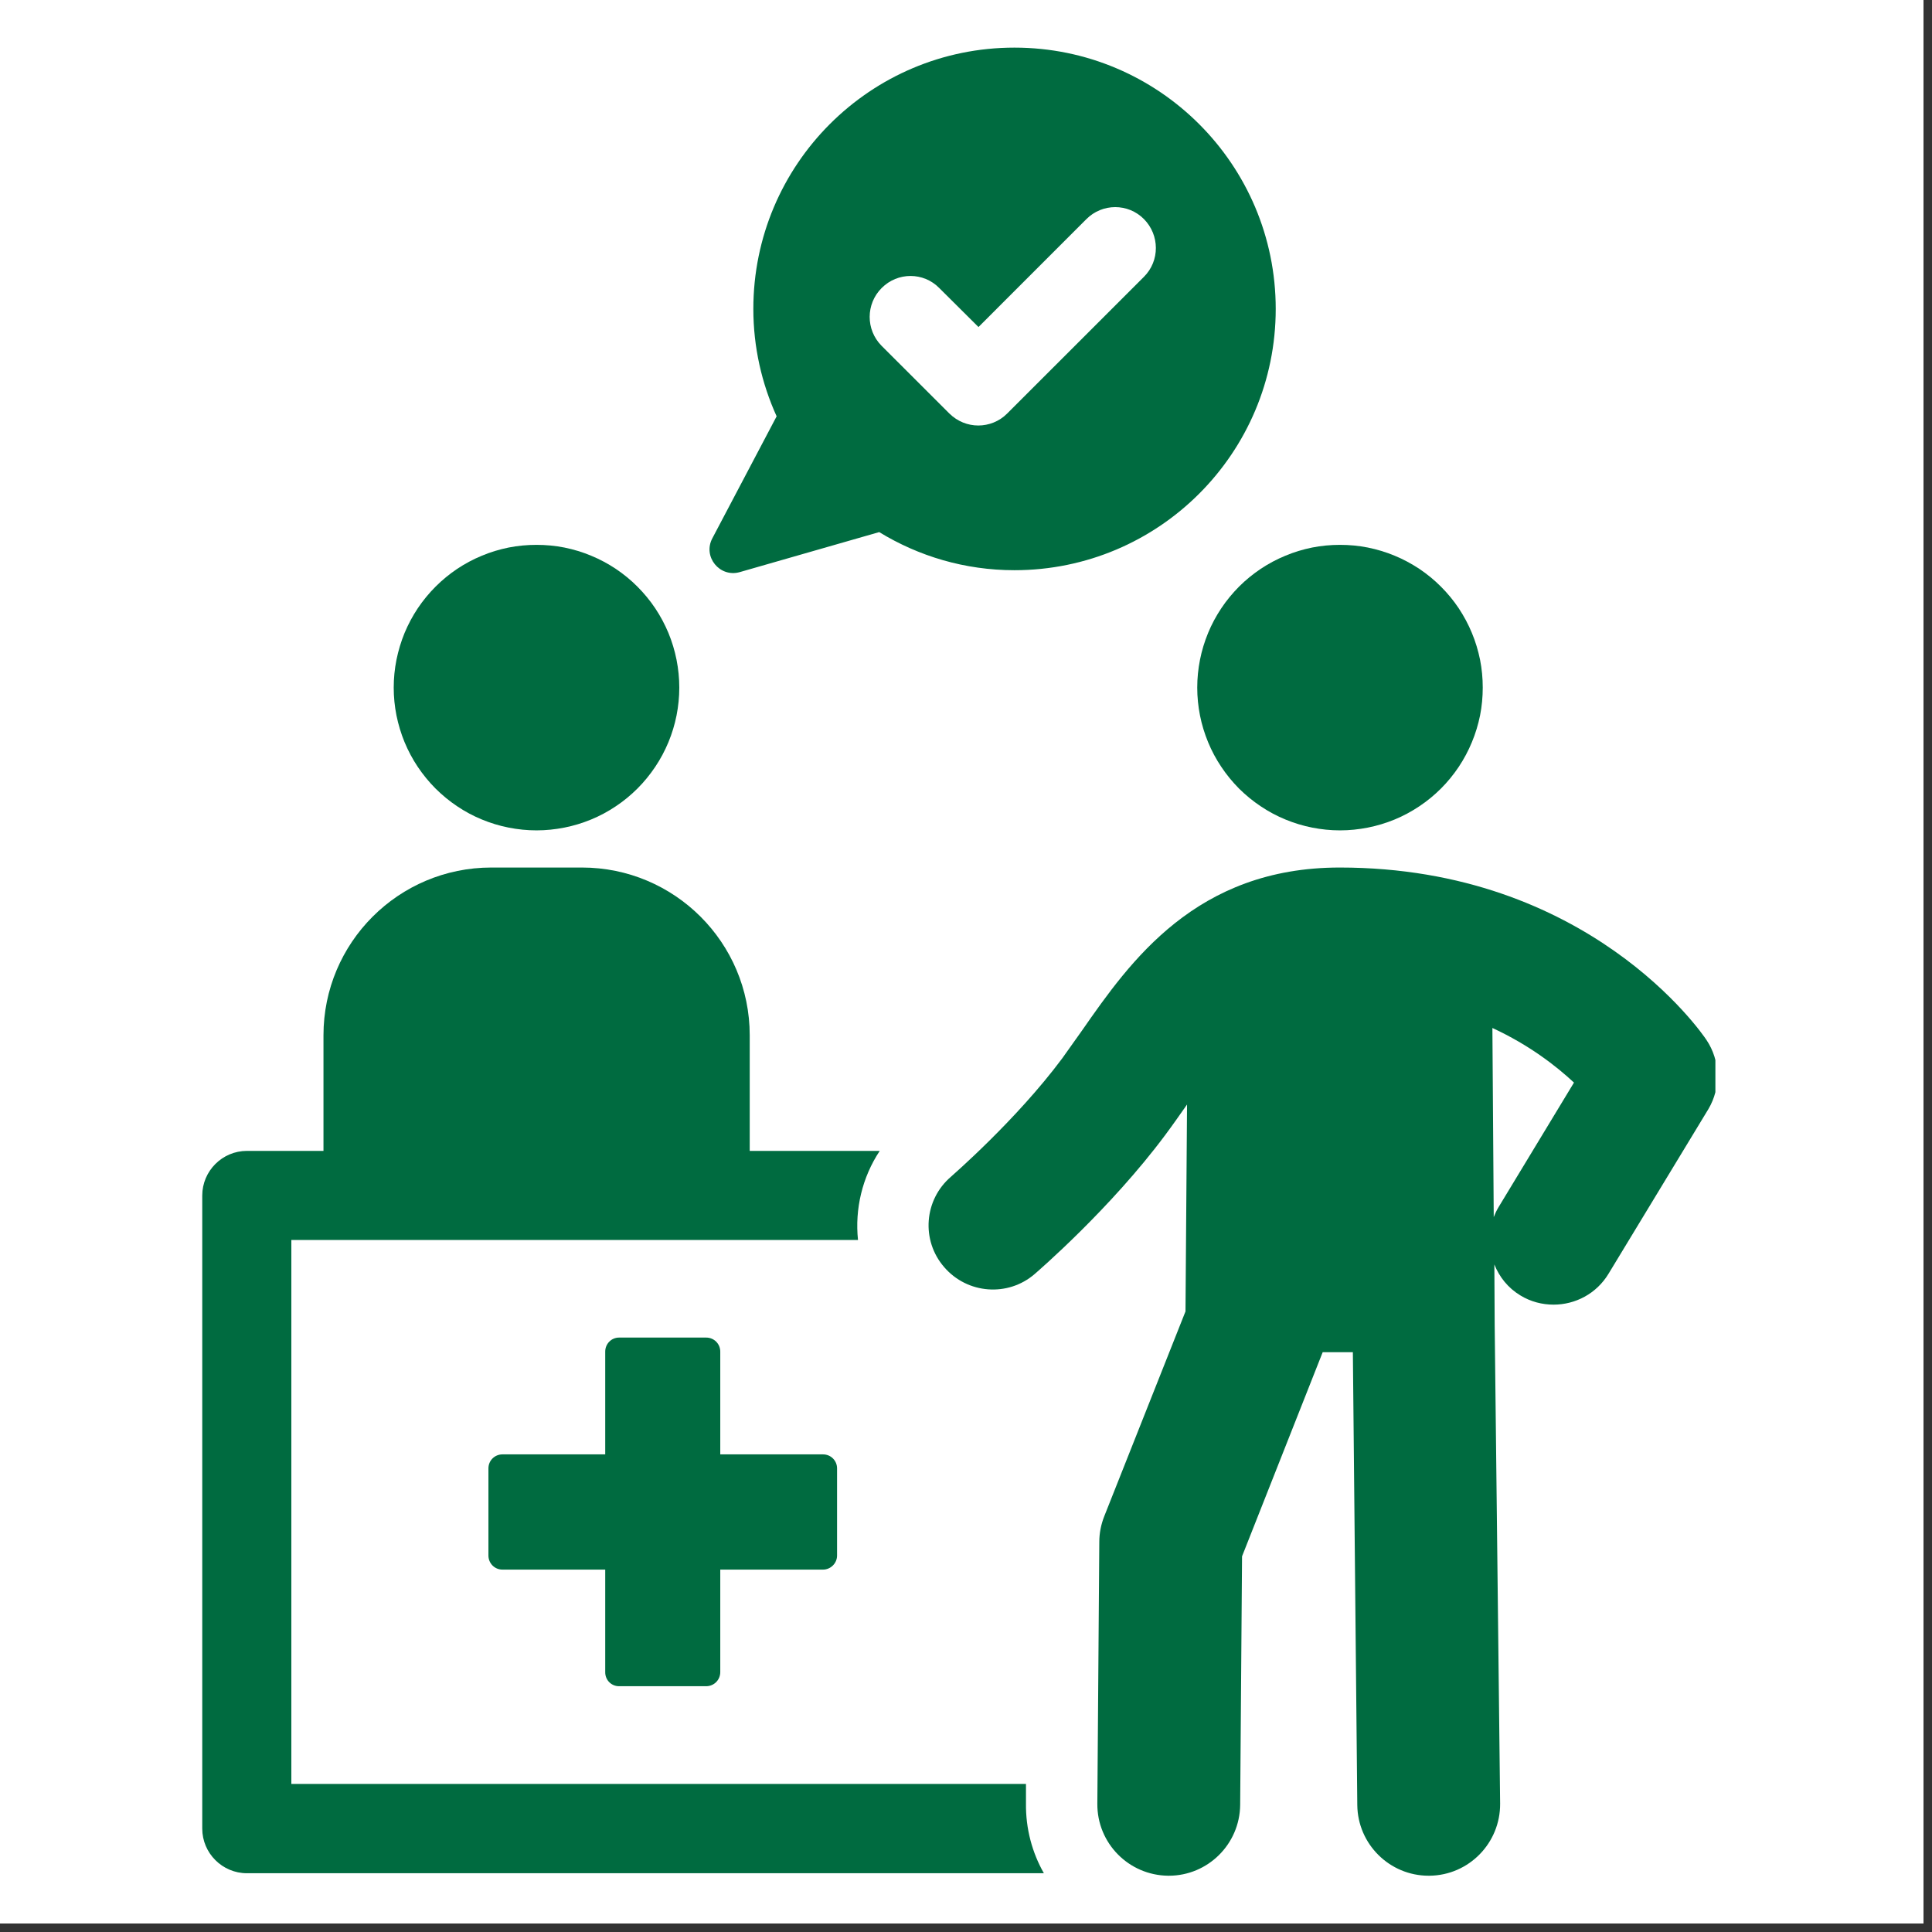
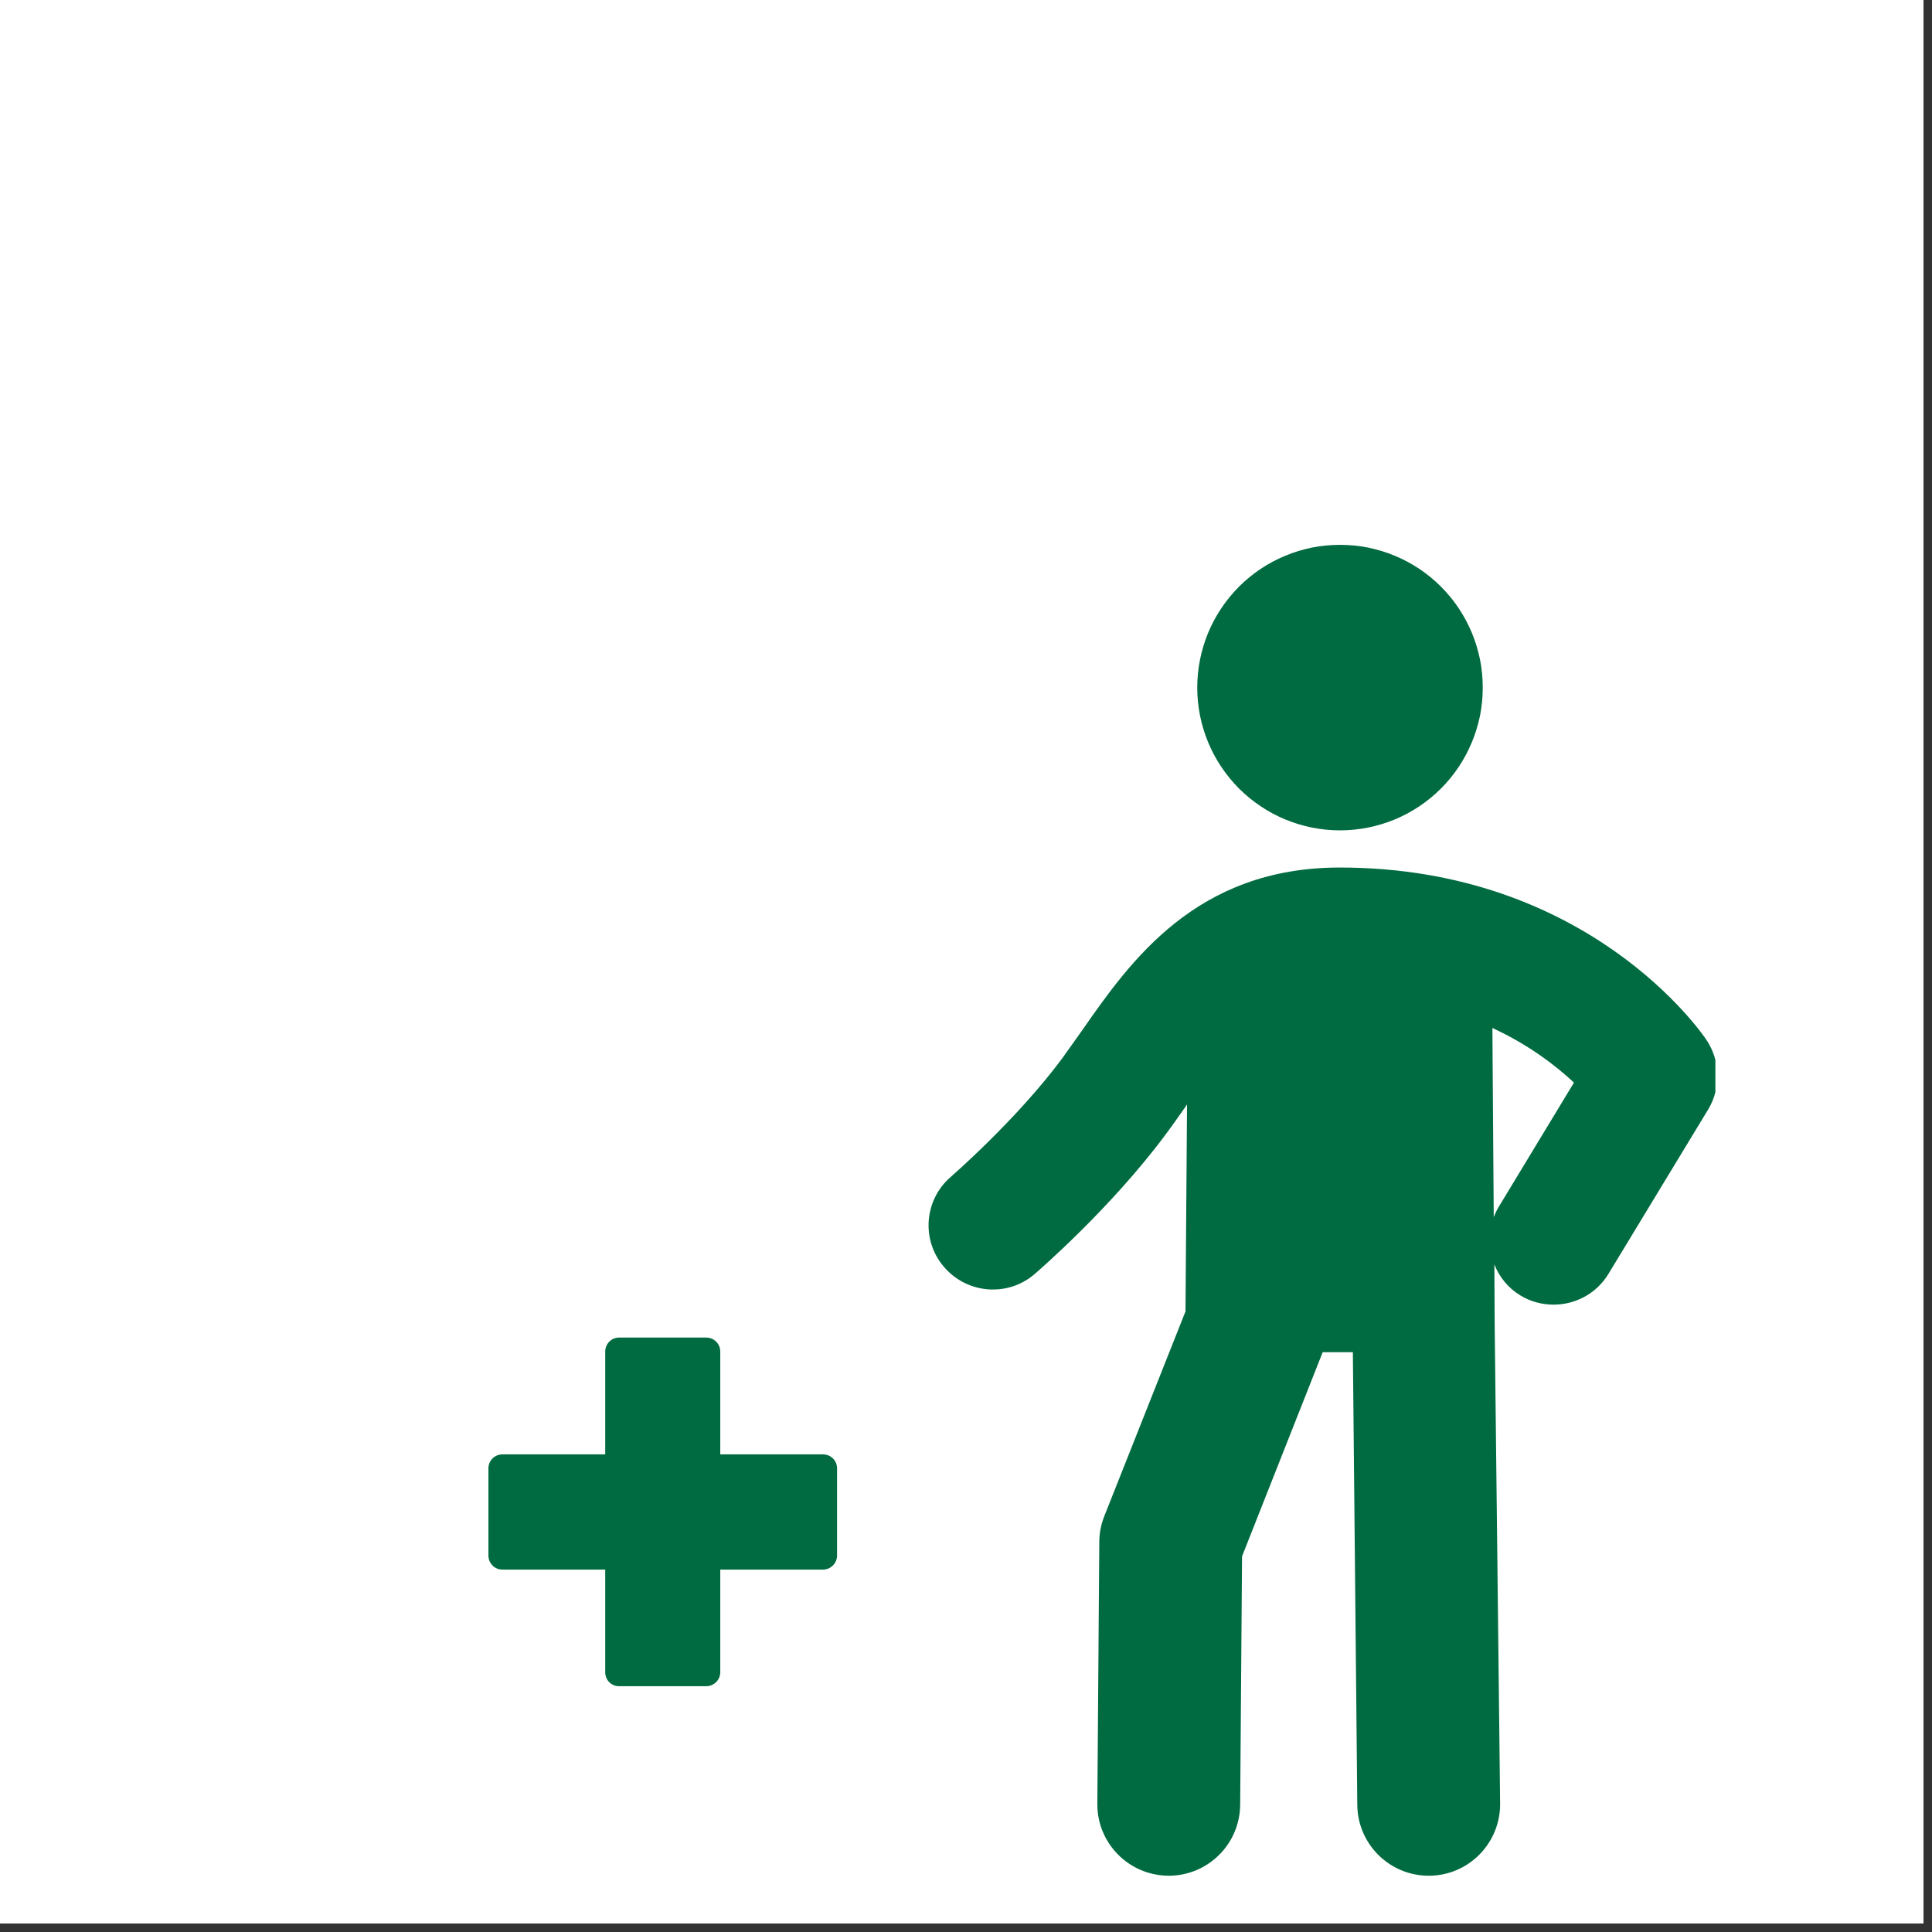
<svg xmlns="http://www.w3.org/2000/svg" width="150" zoomAndPan="magnify" viewBox="0 0 112.5 112.5" height="150" preserveAspectRatio="xMidYMid meet" version="1.0">
  <rect x="0" y="0" width="112.5" height="112.5" fill="#333333" stroke="none" />
  <defs>
    <clipPath id="029478300f">
      <path d="M 0 0 L 112.004 0 L 112.004 112.004 L 0 112.004 Z M 0 0 " clip-rule="nonzero" />
    </clipPath>
    <clipPath id="a54c646677">
      <path d="M 41 2.773 L 75 2.773 L 75 34 L 41 34 Z M 41 2.773 " clip-rule="nonzero" />
    </clipPath>
    <clipPath id="e5c0190b4e">
      <path d="M 11.777 50 L 61 50 L 61 109.551 L 11.777 109.551 Z M 11.777 50 " clip-rule="nonzero" />
    </clipPath>
    <clipPath id="66a5ae3db5">
      <path d="M 54 50 L 99.887 50 L 99.887 109.551 L 54 109.551 Z M 54 50 " clip-rule="nonzero" />
    </clipPath>
  </defs>
  <g clip-path="url(#029478300f)">
    <path fill="#ffffff" d="M 0 0 L 112.004 0 L 112.004 112.004 L 0 112.004 Z M 0 0 " fill-opacity="1" fill-rule="nonzero" />
    <path fill="#ffffff" d="M 0 0 L 112.004 0 L 112.004 112.004 L 0 112.004 Z M 0 0 " fill-opacity="1" fill-rule="nonzero" />
  </g>
  <g clip-path="url(#a54c646677)">
-     <path fill="#006b40" d="M 43.07 33.316 L 51.195 30.984 C 53.492 32.387 56.18 33.203 59.07 33.203 C 67.473 33.203 74.285 26.391 74.285 17.988 C 74.285 9.586 67.473 2.773 59.07 2.773 C 50.668 2.773 43.867 9.586 43.867 17.988 C 43.867 20.219 44.359 22.336 45.223 24.242 L 41.48 31.344 C 40.91 32.418 41.906 33.641 43.07 33.316 Z M 51.34 16.77 C 52.27 15.836 53.773 15.836 54.691 16.77 L 56.977 19.043 L 63.262 12.758 C 64.191 11.828 65.691 11.828 66.613 12.758 C 67.531 13.688 67.543 15.188 66.613 16.117 L 58.645 24.082 C 58.188 24.543 57.57 24.777 56.965 24.777 C 56.359 24.777 55.754 24.543 55.285 24.082 L 51.328 20.129 C 50.41 19.199 50.41 17.699 51.34 16.77 Z M 51.34 16.77 " fill-opacity="1" fill-rule="nonzero" />
-   </g>
+     </g>
  <g clip-path="url(#e5c0190b4e)">
-     <path fill="#006b40" d="M 59.742 103.879 L 16.965 103.879 L 16.965 72.203 L 49.961 72.203 C 49.773 70.402 50.207 68.551 51.227 67.016 L 43.656 67.016 L 43.656 60.285 C 43.656 54.883 39.273 50.516 33.883 50.516 L 28.609 50.516 C 23.207 50.516 18.836 54.895 18.836 60.285 L 18.836 67.016 L 14.379 67.016 C 12.945 67.016 11.777 68.184 11.777 69.617 L 11.777 106.477 C 11.777 107.91 12.945 109.078 14.379 109.078 L 60.785 109.078 C 60.102 107.879 59.723 106.477 59.742 105.012 Z M 59.742 103.879 " fill-opacity="1" fill-rule="nonzero" />
-   </g>
-   <path fill="#006b40" d="M 39.555 40.039 C 39.555 40.586 39.5 41.125 39.395 41.66 C 39.289 42.195 39.129 42.715 38.922 43.219 C 38.711 43.723 38.457 44.203 38.152 44.656 C 37.848 45.109 37.504 45.531 37.117 45.918 C 36.734 46.301 36.312 46.648 35.859 46.949 C 35.406 47.254 34.926 47.512 34.422 47.719 C 33.918 47.926 33.398 48.086 32.863 48.191 C 32.328 48.297 31.785 48.352 31.242 48.352 C 30.695 48.352 30.152 48.297 29.617 48.191 C 29.082 48.086 28.562 47.926 28.059 47.719 C 27.555 47.512 27.074 47.254 26.621 46.949 C 26.168 46.648 25.75 46.301 25.363 45.918 C 24.977 45.531 24.633 45.109 24.328 44.656 C 24.023 44.203 23.77 43.723 23.559 43.219 C 23.352 42.715 23.195 42.195 23.086 41.66 C 22.98 41.125 22.926 40.586 22.926 40.039 C 22.926 39.492 22.98 38.953 23.086 38.418 C 23.195 37.883 23.352 37.359 23.559 36.855 C 23.77 36.352 24.023 35.875 24.328 35.418 C 24.633 34.965 24.977 34.547 25.363 34.16 C 25.75 33.773 26.168 33.43 26.621 33.125 C 27.074 32.824 27.555 32.566 28.059 32.359 C 28.562 32.148 29.082 31.992 29.617 31.883 C 30.152 31.777 30.695 31.727 31.242 31.727 C 31.785 31.727 32.328 31.777 32.863 31.883 C 33.398 31.992 33.918 32.148 34.422 32.359 C 34.926 32.566 35.406 32.824 35.859 33.125 C 36.312 33.43 36.734 33.773 37.117 34.16 C 37.504 34.547 37.848 34.965 38.152 35.418 C 38.457 35.875 38.711 36.352 38.922 36.855 C 39.129 37.359 39.289 37.883 39.395 38.418 C 39.5 38.953 39.555 39.492 39.555 40.039 Z M 39.555 40.039 " fill-opacity="1" fill-rule="nonzero" />
+     </g>
  <path fill="#006b40" d="M 86.34 40.039 C 86.34 40.586 86.289 41.125 86.184 41.66 C 86.074 42.195 85.918 42.715 85.707 43.219 C 85.5 43.723 85.242 44.203 84.941 44.656 C 84.637 45.109 84.293 45.531 83.906 45.918 C 83.52 46.301 83.102 46.648 82.648 46.949 C 82.191 47.254 81.715 47.512 81.211 47.719 C 80.707 47.926 80.184 48.086 79.648 48.191 C 79.113 48.297 78.574 48.352 78.027 48.352 C 77.48 48.352 76.941 48.297 76.406 48.191 C 75.871 48.086 75.352 47.926 74.848 47.719 C 74.344 47.512 73.863 47.254 73.41 46.949 C 72.957 46.648 72.535 46.301 72.148 45.918 C 71.766 45.531 71.418 45.109 71.117 44.656 C 70.812 44.203 70.555 43.723 70.348 43.219 C 70.141 42.715 69.98 42.195 69.875 41.66 C 69.77 41.125 69.715 40.586 69.715 40.039 C 69.715 39.492 69.77 38.953 69.875 38.418 C 69.98 37.883 70.141 37.359 70.348 36.855 C 70.555 36.352 70.812 35.875 71.117 35.418 C 71.418 34.965 71.766 34.547 72.148 34.16 C 72.535 33.773 72.957 33.43 73.41 33.125 C 73.863 32.824 74.344 32.566 74.848 32.359 C 75.352 32.148 75.871 31.992 76.406 31.883 C 76.941 31.777 77.48 31.727 78.027 31.727 C 78.574 31.727 79.113 31.777 79.648 31.883 C 80.184 31.992 80.707 32.148 81.211 32.359 C 81.715 32.566 82.191 32.824 82.648 33.125 C 83.102 33.43 83.52 33.773 83.906 34.16 C 84.293 34.547 84.637 34.965 84.941 35.418 C 85.242 35.875 85.5 36.352 85.707 36.855 C 85.918 37.359 86.074 37.883 86.184 38.418 C 86.289 38.953 86.34 39.492 86.34 40.039 Z M 86.34 40.039 " fill-opacity="1" fill-rule="nonzero" />
  <g clip-path="url(#66a5ae3db5)">
    <path fill="#006b40" d="M 99.371 60.562 C 99.102 60.148 92.48 50.516 78.016 50.516 C 69.637 50.516 65.805 55.992 63.016 59.992 C 62.621 60.551 62.23 61.102 61.852 61.629 C 59.16 65.246 55.406 68.484 55.375 68.52 C 53.805 69.863 53.625 72.227 54.98 73.785 C 56.328 75.352 58.691 75.531 60.246 74.188 C 60.426 74.031 64.652 70.391 67.855 66.086 C 68.281 65.516 68.695 64.922 69.121 64.316 L 69.031 76.363 L 64.305 88.281 C 64.113 88.766 64.012 89.27 64.012 89.785 L 63.898 105.031 C 63.879 107.328 65.727 109.199 68.023 109.223 C 68.035 109.223 68.047 109.223 68.059 109.223 C 70.332 109.223 72.191 107.387 72.215 105.098 L 72.324 90.625 L 77.02 78.738 L 78.777 78.738 L 79.035 105.109 C 79.059 107.387 80.918 109.223 83.191 109.223 C 83.203 109.223 83.227 109.223 83.238 109.223 C 85.535 109.199 87.371 107.316 87.352 105.02 L 87.035 77.145 L 87.016 73.629 C 87.305 74.355 87.809 74.996 88.527 75.43 C 89.133 75.801 89.805 75.969 90.465 75.969 C 91.73 75.969 92.965 75.332 93.668 74.164 L 99.484 64.574 C 100.211 63.344 100.18 61.773 99.371 60.562 Z M 87.262 70.289 C 87.148 70.48 87.059 70.668 86.98 70.871 L 86.902 59.859 C 89.055 60.855 90.621 62.078 91.652 63.039 Z M 87.262 70.289 " fill-opacity="1" fill-rule="nonzero" />
  </g>
  <path fill="#006b40" d="M 36.047 98.188 L 41.121 98.188 C 41.57 98.188 41.941 97.828 41.941 97.367 L 41.941 91.398 L 47.922 91.398 C 48.371 91.398 48.742 91.027 48.742 90.578 L 48.742 85.504 C 48.742 85.055 48.383 84.688 47.922 84.688 L 41.941 84.688 L 41.941 78.703 C 41.941 78.254 41.582 77.887 41.121 77.887 L 36.047 77.887 C 35.598 77.887 35.242 78.254 35.242 78.703 L 35.242 84.688 L 29.258 84.688 C 28.809 84.688 28.441 85.043 28.441 85.504 L 28.441 90.578 C 28.441 91.027 28.797 91.398 29.258 91.398 L 35.242 91.398 L 35.242 97.379 C 35.242 97.828 35.598 98.188 36.047 98.188 Z M 36.047 98.188 " fill-opacity="1" fill-rule="nonzero" />
</svg>